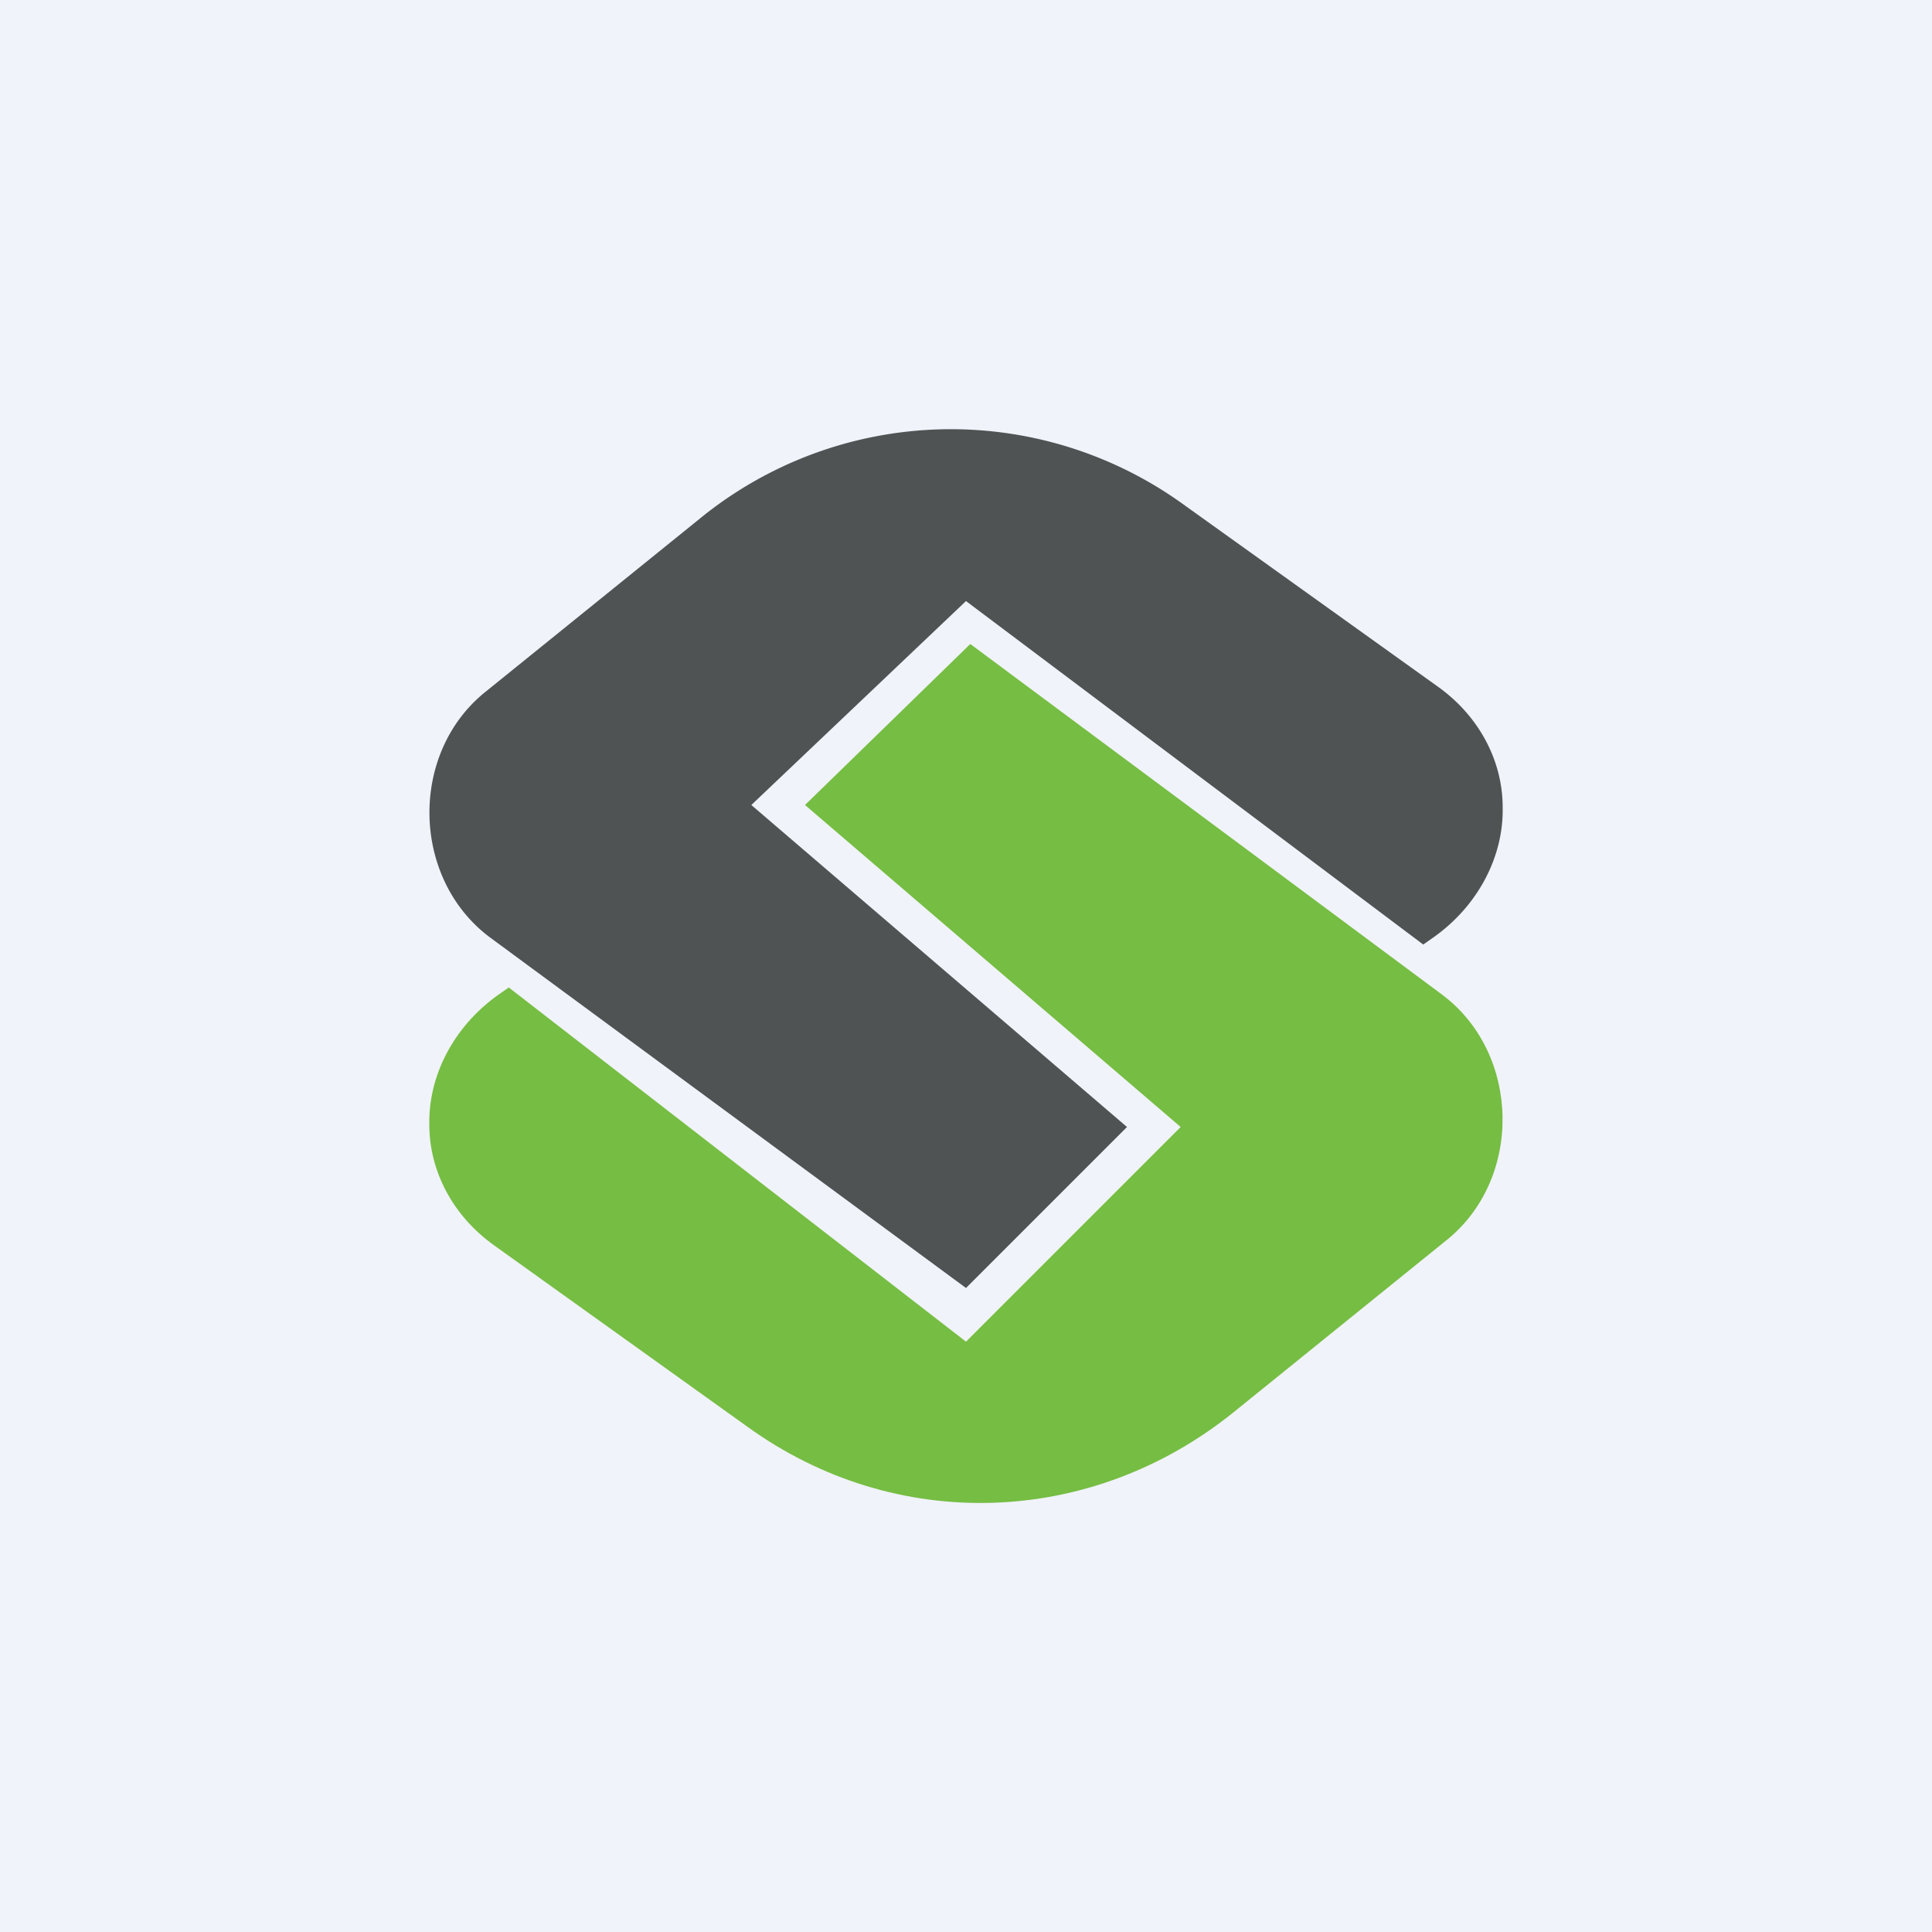
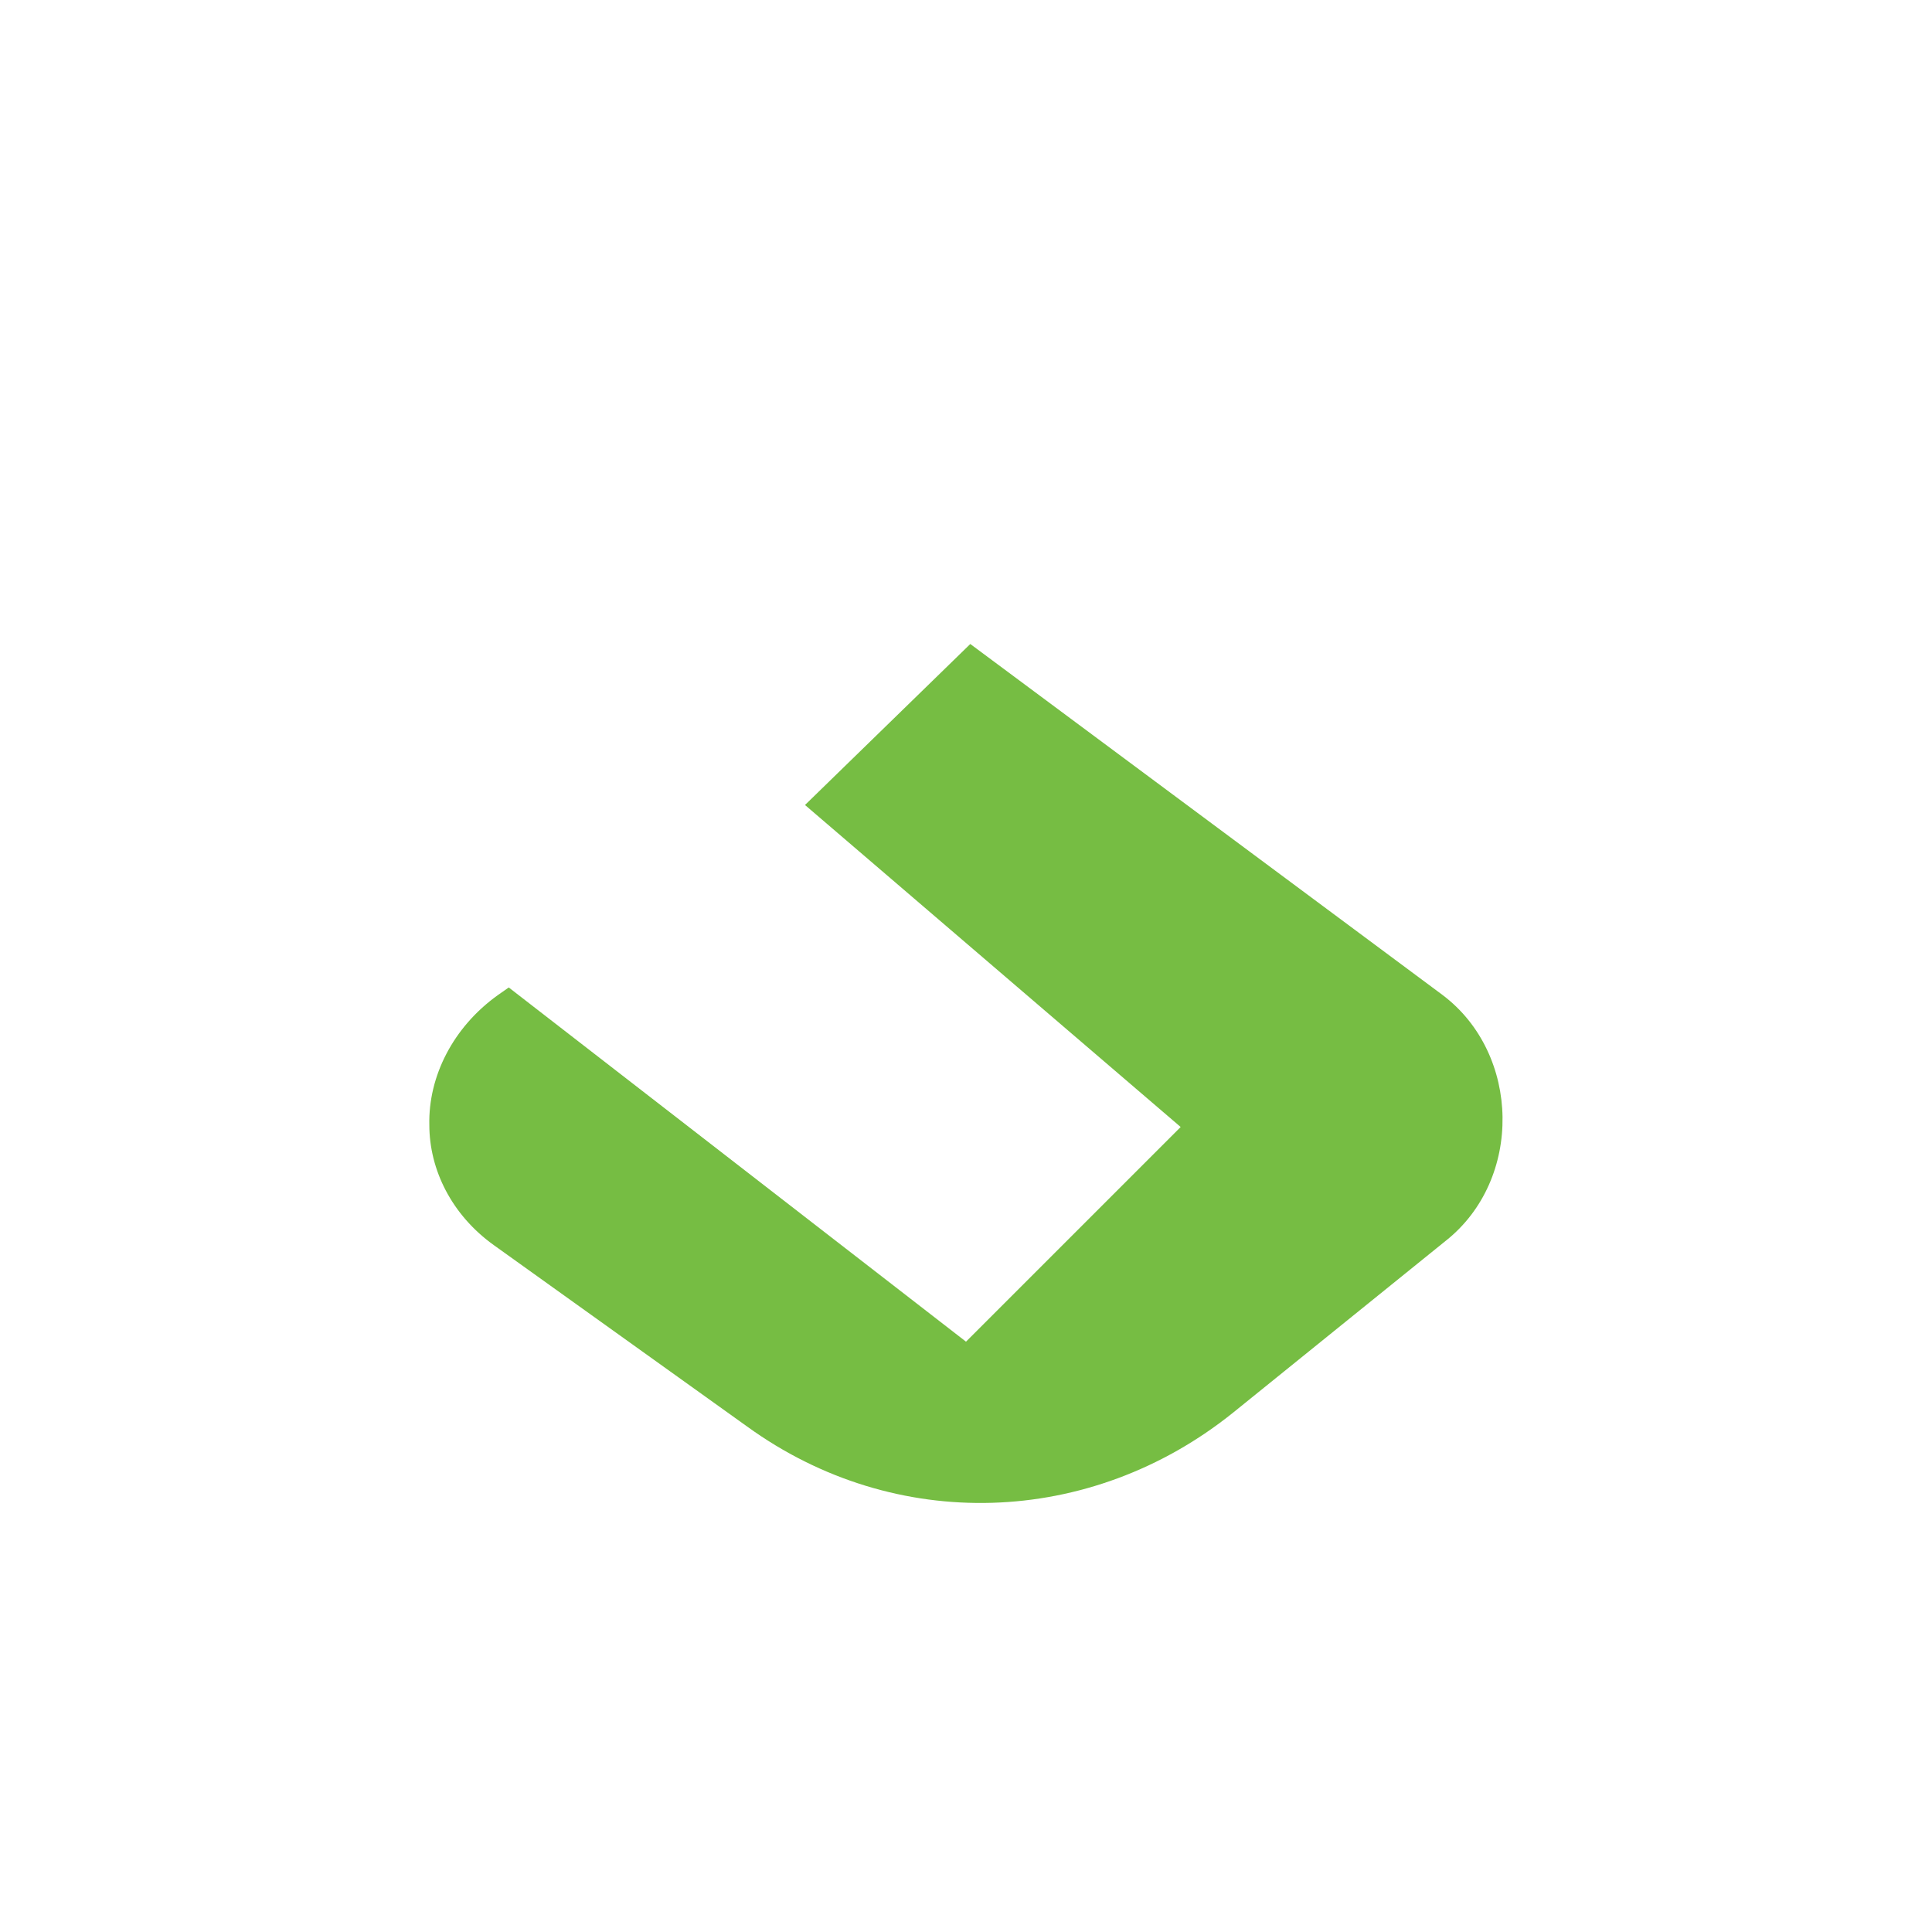
<svg xmlns="http://www.w3.org/2000/svg" width="18" height="18" viewBox="0 0 18 18">
-   <path fill="#F0F3FA" d="M0 0h18v18H0z" />
  <path d="M6.96 13.29c1.38 1 3.2.94 4.53-.13l1.98-1.6c.72-.57.7-1.74-.03-2.29L9.04 6 7.5 7.5l3.5 3-2 2-4.26-3.3-.1.07c-.42.3-.65.76-.64 1.21 0 .42.21.84.6 1.12l2.36 1.69Z" fill="#76BD43" />
-   <path d="M11.04 4.71a3.7 3.7 0 0 0-4.53.13l-1.98 1.6c-.72.57-.7 1.74.03 2.29L9 12l1.5-1.5-3.5-3 2-1.9 4.26 3.2.1-.07c.42-.3.65-.76.64-1.21 0-.42-.21-.84-.6-1.12l-2.36-1.69Z" fill="#4F5354" />
</svg>